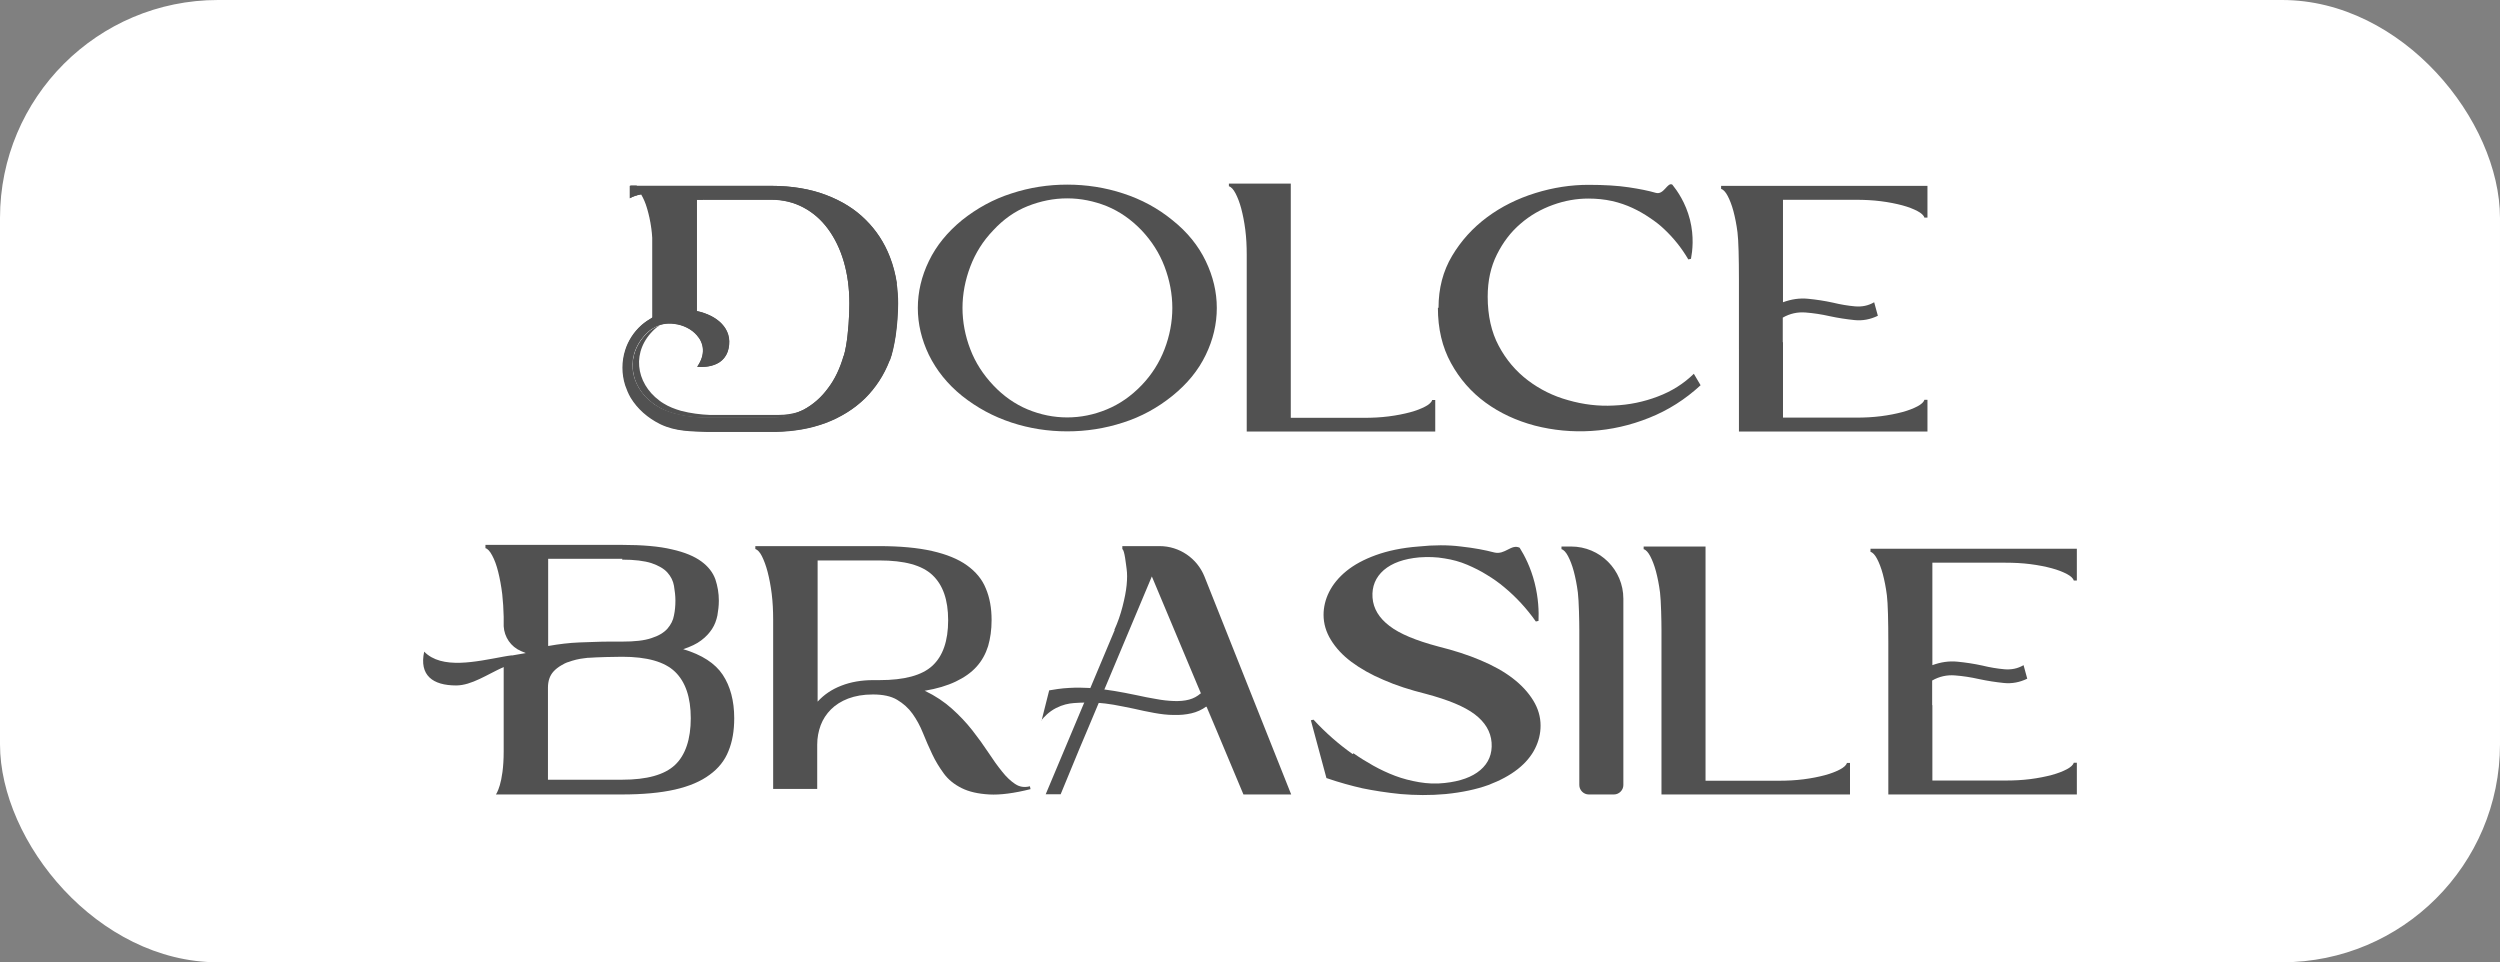
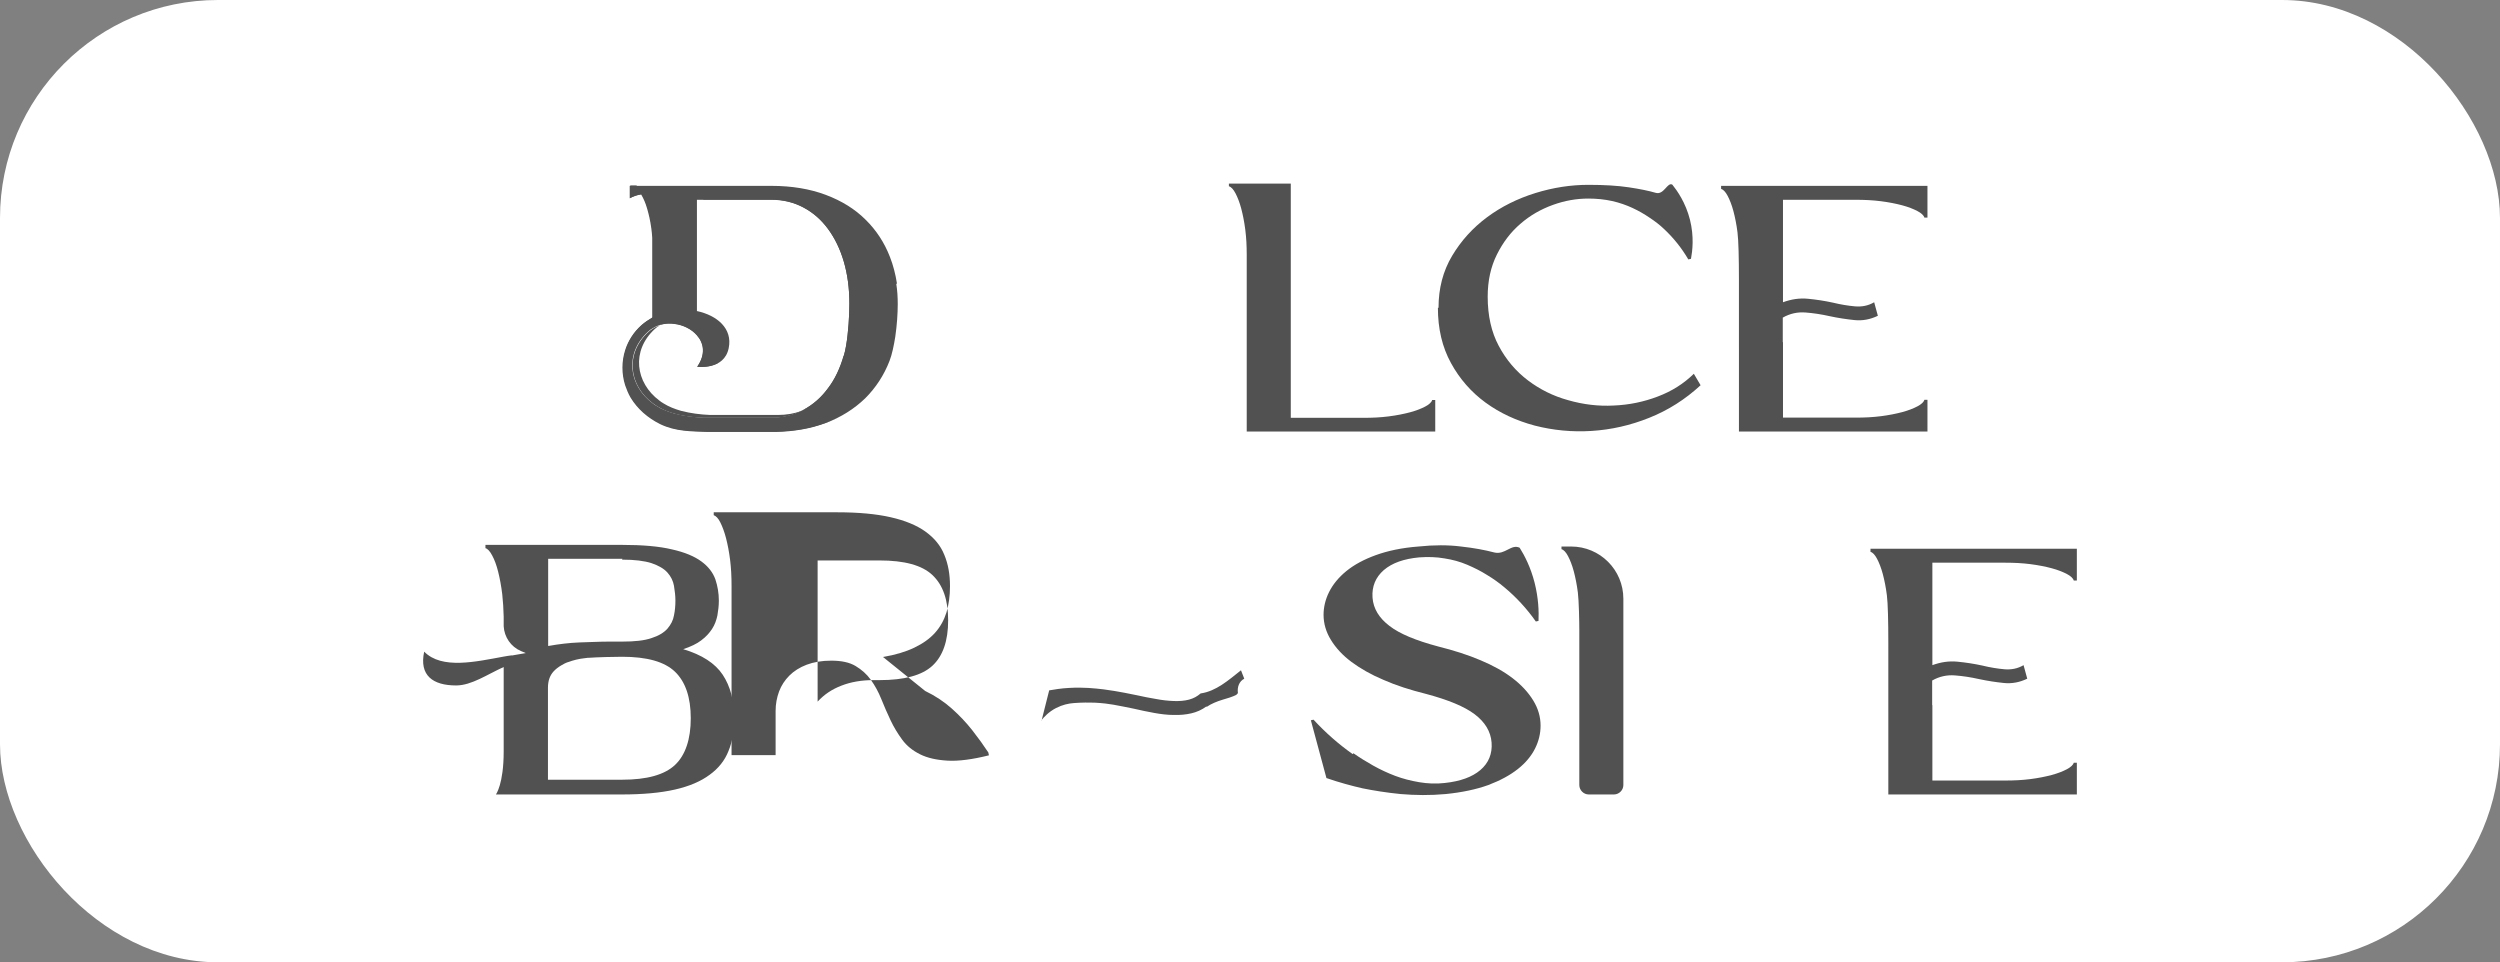
<svg xmlns="http://www.w3.org/2000/svg" id="Camada_1" data-name="Camada 1" viewBox="0 0 122 46.96">
  <rect x="0" y="0" width="122" height="46.96" fill="#808080" stroke="none" />
  <defs>
    <style>
      .cls-1 {
        fill: #fff;
      }

      .cls-2 {
        fill: #515151;
      }
    </style>
  </defs>
  <rect class="cls-1" width="122" height="46.96" rx="10.64" ry="10.64" />
  <g>
    <g>
      <path class="cls-2" d="M43.77,13.83c-.07-.45-.18-.88-.34-1.29-.27-.7-.67-1.31-1.19-1.82-.52-.52-1.17-.92-1.94-1.21-.77-.29-1.66-.44-2.66-.44h-6.91v.61c.15-.09.36-.16.56-.19,0,0,0,.01.01.02.1.17.2.39.28.67.08.27.15.58.2.93.02.16.04.32.05.49,0,.08,0,.16,0,.24v3.66c-.19.11-.38.24-.54.38-.38.34-.64.76-.78,1.2-.18.56-.18,1.17,0,1.73.07.2.15.4.26.59.33.55.84,1,1.45,1.3.75.36,1.49.35,2.31.38.02,0,.05,0,.08,0h3.01c.08,0,.15,0,.23,0,.45-.01.87-.05,1.27-.12.41-.07.8-.18,1.16-.31.77-.29,1.41-.7,1.94-1.21.52-.52.92-1.13,1.19-1.83.12-.31.21-.74.28-1.18.08-.55.12-1.13.12-1.59,0-.34-.02-.66-.07-.98ZM41.17,17.35c-.18.62-.43,1.16-.77,1.6-.33.45-.73.8-1.2,1.05-.47.25-.99.38-1.57.38h-3.3c-.48-.02-.96-.08-1.42-.2-.31-.09-.6-.2-.87-.37-.07-.04-.13-.08-.19-.13-1.17-.87-1.39-2.43-.22-3.5.07-.06.14-.12.22-.16.32-.2.7-.26,1.06-.21.42.05.83.25,1.09.55.35.39.44.94.02,1.54,0,0,1.32.18,1.54-.91.2-.96-.57-1.6-1.55-1.81v-5.43h3.63c.58,0,1.1.13,1.57.38.47.25.87.6,1.2,1.05.33.45.59.98.77,1.6.18.62.27,1.3.27,2.04,0,.58-.05,1.41-.16,2.05-.03.19-.07.35-.11.49Z" />
-       <path class="cls-2" d="M57.21,10.74c.73.58,1.27,1.25,1.63,2,.36.75.54,1.51.54,2.29s-.18,1.55-.54,2.29c-.36.75-.9,1.41-1.63,2-.72.58-1.52,1.02-2.4,1.3-.89.29-1.8.43-2.73.43s-1.84-.14-2.72-.43c-.88-.29-1.68-.72-2.41-1.3-.72-.58-1.25-1.25-1.62-2-.36-.75-.54-1.51-.54-2.29s.18-1.55.54-2.29c.36-.75.9-1.41,1.62-2,.73-.58,1.53-1.02,2.41-1.3.88-.29,1.79-.43,2.72-.43s1.85.14,2.73.43c.89.29,1.69.72,2.4,1.3ZM55.71,11.24c-.51-.53-1.07-.92-1.7-1.18-.63-.25-1.27-.38-1.93-.38s-1.3.13-1.93.38c-.63.25-1.19.65-1.68,1.18-.5.52-.87,1.11-1.12,1.77-.25.66-.38,1.34-.38,2.02s.13,1.36.38,2.01c.25.66.63,1.24,1.12,1.76.5.53,1.06.92,1.68,1.18.63.26,1.27.39,1.93.39s1.3-.13,1.93-.39c.63-.26,1.19-.65,1.7-1.18.5-.52.87-1.11,1.12-1.76s.38-1.33.38-2.01-.13-1.36-.38-2.02c-.25-.66-.63-1.25-1.12-1.77Z" />
      <path class="cls-2" d="M70.04,19.51v1.55h-9.2v-8.64c0-.42-.02-.82-.07-1.21-.05-.39-.12-.74-.2-1.04s-.18-.55-.28-.74c-.1-.19-.21-.31-.32-.34v-.13h3.02v11.43h3.57c.42,0,.82-.02,1.21-.07.39-.05.74-.12,1.04-.2.3-.08.55-.18.74-.28.19-.1.31-.21.34-.32h.15Z" />
      <path class="cls-2" d="M70.2,15.02c0-.95.22-1.79.66-2.53.44-.74,1.01-1.37,1.71-1.89.7-.52,1.49-.91,2.36-1.18.87-.27,1.73-.4,2.59-.4.77,0,1.43.04,1.96.12.54.08.98.17,1.32.27.4.12.57-.54.81-.4.24.3.65.88.86,1.71.21.84.12,1.54.05,1.91-.04.01-.09.02-.13.03-.32-.55-.72-1.05-1.19-1.49-.2-.19-.43-.37-.69-.54-.26-.18-.54-.34-.84-.48-.3-.14-.64-.26-1-.34-.36-.08-.75-.12-1.16-.12-.57,0-1.15.1-1.73.31-.58.21-1.11.51-1.58.92-.47.4-.85.9-1.15,1.5-.3.6-.45,1.28-.45,2.06,0,.92.18,1.73.54,2.4.36.68.84,1.24,1.42,1.68.58.44,1.24.77,1.97.97.73.21,1.47.3,2.22.26.75-.03,1.47-.18,2.15-.44.69-.26,1.27-.63,1.76-1.11l.33.56c-.75.69-1.58,1.22-2.51,1.59-.92.37-1.86.58-2.81.64-.95.06-1.87-.03-2.77-.26-.9-.24-1.7-.61-2.4-1.12-.7-.51-1.27-1.16-1.69-1.93-.43-.78-.64-1.68-.64-2.7Z" />
      <path class="cls-2" d="M87.01,16.7v3.68h3.57c.42,0,.82-.02,1.21-.07.39-.05.74-.12,1.04-.2.3-.08.55-.18.74-.28.19-.1.31-.21.34-.32h.15v1.55h-9.2v-4.63M84.86,17.04v-3.39c0-1.03-.02-1.92-.07-2.31-.05-.39-.12-.74-.2-1.04s-.18-.55-.28-.74c-.1-.19-.21-.31-.32-.34v-.15h10.07v1.55h-.15c-.03-.11-.15-.22-.34-.32-.19-.1-.44-.2-.74-.28-.3-.08-.65-.15-1.04-.2-.39-.05-.8-.07-1.21-.07h-3.57v5c.41-.15.81-.21,1.22-.17s.81.1,1.22.19c.37.09.73.15,1.07.18.34.03.65-.03.94-.2l.18.66c-.37.18-.75.25-1.14.21-.39-.04-.79-.1-1.21-.19-.4-.09-.79-.15-1.18-.18s-.76.05-1.11.25v1.22" />
      <g>
        <path class="cls-2" d="M32.92,15.8c.42.05.83.25,1.09.55.35.39.44.94.02,1.54,0,0,.6.08,1.05-.2-.38.11-.74.06-.74.06.43-.6.33-1.15-.02-1.54-.26-.29-.66-.49-1.09-.55-.35-.04-.71,0-1.02.19.23-.07.47-.09.71-.05Z" />
        <path class="cls-2" d="M39.46,20.8c-.4.07-.82.11-1.27.12-.08,0-.15,0-.23,0h-3.01s-.05,0-.08,0c-.82-.03-1.56-.02-2.31-.38-.61-.29-1.12-.75-1.45-1.3-.11-.19-.2-.39-.26-.59-.18-.56-.18-1.17,0-1.73.14-.45.4-.87.78-1.2.16-.14.34-.27.54-.38v-3.66c0-.08,0-.16,0-.24-.01-.16-.03-.33-.05-.49-.05-.35-.12-.66-.2-.93-.08-.27-.18-.49-.28-.67,0,0,0-.01-.01-.02-.2.03-.41.11-.56.19v-.47h-.31v.61c.15-.09.36-.16.56-.19,0,0,0,.01.01.02.1.17.2.39.28.67.08.27.15.58.2.93.02.16.04.32.05.49,0,.08,0,.16,0,.24v3.66c-.19.11-.38.24-.54.38-.38.34-.64.76-.78,1.2-.18.56-.18,1.17,0,1.73.07.2.15.4.26.59.33.55.84,1,1.45,1.3.75.36,1.49.35,2.31.38.02,0,.05,0,.08,0h3.01c.08,0,.15,0,.23,0,.45-.01.87-.05,1.27-.12.41-.07.8-.18,1.16-.31.19-.07.38-.15.56-.24-.08.03-.16.07-.24.11-.36.14-.75.24-1.16.31Z" />
        <path class="cls-2" d="M40.72,11.03c-.33-.45-.73-.79-1.2-1.05-.47-.25-.99-.38-1.57-.38h-3.63v.14h3.32c.58,0,1.1.13,1.57.38.47.25.87.6,1.2,1.05.33.45.59.98.77,1.6.18.62.27,1.3.27,2.04,0,.58-.05,1.41-.16,2.05-.03.19-.07.35-.11.49-.18.62-.43,1.16-.77,1.6-.33.45-.73.8-1.2,1.05-.03.02-.06.03-.09.04.14-.05.27-.11.4-.18.47-.25.87-.6,1.2-1.05.33-.45.59-.98.77-1.6.04-.14.08-.31.11-.49.11-.64.16-1.47.16-2.05,0-.74-.09-1.42-.27-2.04-.18-.62-.43-1.16-.77-1.6Z" />
        <path class="cls-2" d="M35.78,20.25h-1.12c-.48-.02-.96-.08-1.42-.2-.31-.09-.6-.2-.87-.37-.07-.04-.13-.08-.19-.13-1.17-.87-1.39-2.43-.22-3.5.07-.06.14-.12.22-.16.01,0,.02-.01.04-.02-.12.04-.24.09-.35.16-.08.05-.15.1-.22.16-1.17,1.07-.96,2.63.22,3.5.06.04.12.09.19.13.27.17.56.29.87.37.46.13.95.18,1.42.2h3.3c.54,0,1.04-.11,1.48-.34-.36.13-.75.2-1.17.2h-2.17Z" />
-         <path class="cls-2" d="M43.43,17.58c.12-.31.21-.74.28-1.18.08-.55.12-1.13.12-1.59,0-.34-.02-.66-.07-.98-.07-.45-.18-.88-.34-1.29-.27-.7-.67-1.31-1.19-1.82-.52-.52-1.17-.92-1.94-1.21-.77-.29-1.66-.44-2.66-.44h-6.59v.47c.15-.09.36-.16.56-.19,0,0,0,.01.01.02.1.17.2.39.28.67.08.27.15.58.2.93.02.16.04.32.05.49,0,.08,0,.16,0,.24v3.66c-.19.11-.38.24-.54.38-.38.34-.64.76-.78,1.2-.18.56-.18,1.17,0,1.73.07.2.15.4.26.59.33.55.84,1,1.45,1.3.75.36,1.49.35,2.31.38.02,0,.05,0,.08,0h3.01c.08,0,.15,0,.23,0,.45-.01.87-.05,1.27-.12.41-.07.8-.18,1.16-.31.08-.03.16-.07.24-.11.53-.26.99-.58,1.38-.97.52-.52.92-1.13,1.19-1.83ZM41.59,16.72c-.03.19-.07.35-.11.49-.18.62-.43,1.16-.77,1.6-.33.45-.73.8-1.2,1.05-.13.07-.26.13-.4.18-.45.22-.94.34-1.48.34h-3.3c-.48-.02-.96-.08-1.42-.2-.31-.09-.6-.2-.87-.37-.07-.04-.13-.08-.19-.13-1.17-.87-1.39-2.43-.22-3.5.07-.06.14-.12.22-.16.11-.07.23-.12.35-.16.31-.18.68-.24,1.02-.19.42.05.83.25,1.09.55.35.39.44.94.02,1.54,0,0,.36.05.74-.06.22-.14.41-.36.48-.71.2-.96-.57-1.6-1.55-1.81v-5.43h.31v-.14h3.63c.58,0,1.1.13,1.57.38.47.25.87.6,1.2,1.05.33.45.59.98.77,1.6.18.62.27,1.3.27,2.04,0,.58-.05,1.41-.16,2.05Z" />
      </g>
    </g>
    <g>
      <path class="cls-2" d="M94.3,34.41v3.68h3.57c.42,0,.82-.02,1.21-.07.39-.05.74-.12,1.04-.2.3-.08.55-.18.74-.28.19-.1.31-.21.34-.32h.15v1.55h-9.2v-4.63M92.15,34.75v-3.39c0-1.03-.02-1.92-.07-2.31-.05-.39-.12-.74-.2-1.04s-.18-.55-.28-.74c-.1-.19-.21-.31-.32-.34v-.15h10.07v1.55h-.15c-.03-.11-.15-.22-.34-.32-.19-.1-.44-.2-.74-.28-.3-.08-.65-.15-1.04-.2-.39-.05-.8-.07-1.21-.07h-3.57v5c.41-.15.81-.21,1.22-.17s.81.1,1.22.19c.37.09.73.15,1.07.18.34.03.65-.03.94-.2l.18.66c-.37.18-.75.25-1.14.21-.39-.04-.79-.1-1.21-.19-.4-.09-.79-.15-1.18-.18s-.76.05-1.11.25v1.22" />
-       <path class="cls-2" d="M45.15,33.72c.5.24.93.53,1.3.86s.71.69,1,1.06.55.73.78,1.08c.23.35.45.66.67.93.21.27.43.47.64.61.21.14.45.18.72.11l.03.14c-.8.2-1.48.29-2.01.26-.54-.03-.99-.13-1.35-.31s-.65-.41-.87-.71c-.22-.3-.41-.61-.57-.95-.16-.34-.31-.68-.45-1.03-.14-.35-.31-.66-.51-.94-.2-.28-.45-.5-.75-.68-.3-.18-.7-.26-1.18-.26s-.86.07-1.21.2c-.34.13-.62.31-.84.53-.22.22-.39.48-.5.77-.11.3-.17.61-.17.95v2.16h-2.15v-8.27c0-.43-.02-.85-.07-1.25-.05-.4-.12-.76-.2-1.07s-.18-.57-.28-.77c-.1-.2-.21-.31-.32-.35v-.14h6.04c1.02,0,1.89.08,2.59.24.7.16,1.27.39,1.7.7.43.31.74.68.92,1.13.19.45.28.96.28,1.54,0,.47-.06.89-.17,1.27-.12.38-.3.71-.56,1-.26.29-.6.53-1.02.73-.42.2-.92.35-1.52.45ZM42.92,33.19c1.21,0,2.07-.23,2.58-.7s.77-1.21.77-2.22-.26-1.73-.77-2.21-1.37-.71-2.58-.71h-3.02v6.89c.31-.34.69-.6,1.16-.78.46-.18.98-.27,1.55-.27h.31Z" />
-       <path class="cls-2" d="M58.44,33.42l1.2,2.87,1.04,2.48h2.33l-4.23-10.63c-.36-.9-1.23-1.49-2.19-1.49h-1.82v.15c.11.03.18.77.21.97.03.21.03.47,0,.78-.03.31-.1.66-.2,1.05-.1.39-.23.77-.4,1.14h.02l-3.37,8.02h.73l.92-2.23.41-.97,3.12-7.43,3.15,7.51" />
+       <path class="cls-2" d="M45.15,33.72c.5.24.93.53,1.3.86s.71.69,1,1.06.55.73.78,1.08l.03.14c-.8.2-1.48.29-2.01.26-.54-.03-.99-.13-1.35-.31s-.65-.41-.87-.71c-.22-.3-.41-.61-.57-.95-.16-.34-.31-.68-.45-1.03-.14-.35-.31-.66-.51-.94-.2-.28-.45-.5-.75-.68-.3-.18-.7-.26-1.18-.26s-.86.07-1.21.2c-.34.13-.62.31-.84.53-.22.22-.39.48-.5.77-.11.3-.17.61-.17.95v2.16h-2.15v-8.27c0-.43-.02-.85-.07-1.25-.05-.4-.12-.76-.2-1.07s-.18-.57-.28-.77c-.1-.2-.21-.31-.32-.35v-.14h6.04c1.02,0,1.89.08,2.59.24.7.16,1.27.39,1.7.7.43.31.74.68.92,1.13.19.45.28.96.28,1.54,0,.47-.06.89-.17,1.27-.12.38-.3.71-.56,1-.26.29-.6.53-1.02.73-.42.2-.92.35-1.52.45ZM42.92,33.19c1.21,0,2.07-.23,2.58-.7s.77-1.21.77-2.22-.26-1.73-.77-2.21-1.37-.71-2.58-.71h-3.02v6.89c.31-.34.69-.6,1.16-.78.46-.18.98-.27,1.55-.27h.31Z" />
      <path class="cls-2" d="M66.05,36.76c.3.21.62.41.96.6.34.19.7.36,1.07.5.37.14.76.24,1.17.31.41.07.83.09,1.25.04.76-.08,1.34-.29,1.74-.63.4-.34.59-.79.55-1.34-.04-.54-.32-1-.82-1.38-.5-.38-1.3-.71-2.39-1-.76-.19-1.45-.41-2.06-.68-.62-.26-1.14-.56-1.57-.88-.43-.32-.76-.68-1-1.07-.24-.39-.36-.8-.36-1.23,0-.37.09-.75.27-1.11s.46-.71.84-1.02c.38-.31.86-.57,1.44-.78.58-.21,1.28-.36,2.08-.42.76-.08,1.45-.08,2.08,0,.63.07,1.17.17,1.62.29.53.13.83-.43,1.24-.23.24.38.54.96.73,1.71.19.75.21,1.41.19,1.86l-.13.03c-.45-.64-.97-1.2-1.55-1.68-.25-.21-.53-.41-.83-.59-.3-.19-.62-.35-.97-.5s-.72-.25-1.11-.31c-.39-.07-.8-.08-1.23-.05-.75.07-1.32.27-1.73.62-.4.35-.59.8-.55,1.35.04.53.32.99.82,1.37.5.39,1.3.72,2.39,1.01.76.19,1.45.41,2.06.67.62.26,1.14.55,1.57.88.43.33.76.69,1,1.08.24.39.36.8.36,1.23,0,.39-.09.76-.27,1.12-.18.36-.46.7-.84,1-.38.3-.86.56-1.44.78-.58.21-1.28.36-2.08.44-.76.07-1.49.06-2.2,0-.7-.07-1.32-.17-1.86-.28-.53-.12-1.12-.28-1.76-.5l-.76-2.82.13-.03c.59.64,1.23,1.2,1.91,1.68Z" />
      <path class="cls-2" d="M76.2,26.67h.47c1.41,0,2.55,1.14,2.55,2.55v9.09c0,.25-.21.46-.46.46h-1.23c-.25,0-.46-.21-.46-.46v-7.56c0-.42-.02-1.43-.07-1.83-.05-.39-.12-.74-.2-1.04s-.18-.55-.28-.74c-.1-.19-.21-.31-.32-.34v-.13Z" />
-       <path class="cls-2" d="M90.28,37.22v1.55h-9.2v-8.02c0-.42-.02-1.43-.07-1.83-.05-.39-.12-.74-.2-1.04s-.18-.55-.28-.74c-.1-.19-.21-.31-.32-.34v-.13h3.02v11.43h3.57c.42,0,.82-.02,1.21-.07.39-.05.74-.12,1.04-.2.3-.08.55-.18.74-.28.19-.1.31-.21.34-.32h.15Z" />
      <path class="cls-2" d="M50.83,35.16l.37-1.47c.24-.04.57-.1.98-.12.7-.04,1.23.02,1.67.07.71.09,1.54.27,1.64.29.31.07.62.13.92.18.31.06.6.09.87.1.27.01.53-.01.75-.07.22-.06.4-.16.56-.3.76-.11,1.35-.64,1.97-1.13l.16.41c-.25.13-.35.41-.31.7,0,0,0,0,0,.01,0,0,0,0,0-.01,0,0,0,0,0,.01-.05.03-.03.06-.12.1-.04.02-.16.07-.28.11-.12.04-.24.07-.36.11-.26.08-.54.19-.77.35v-.03c-.23.17-.48.28-.74.34-.26.06-.55.09-.86.08-.31,0-.63-.04-.96-.1-.33-.06-.67-.13-1.01-.21-.33-.07-.65-.13-.97-.19-.22-.04-.53-.08-.92-.1-.27-.01-.62-.01-1.02.02-.26.02-.54.08-.86.24-.37.19-.6.45-.73.61Z" />
      <path class="cls-2" d="M24.98,31.98s-.01,0-.03,0h.03c-.13.01-.25.04-.39.06-1.37.25-3.03.64-3.89-.24-.25,1.16.42,1.65,1.56,1.65.75,0,1.52-.54,2.32-.9v1.1h0s0,1.05,0,1.05v1.97c0,1.6-.38,2.1-.38,2.1h6.14c1.03,0,1.9-.08,2.6-.24.7-.16,1.26-.4,1.69-.72.43-.31.74-.7.92-1.16.19-.46.28-.99.28-1.6,0-.85-.19-1.56-.56-2.12-.37-.56-1.02-.98-1.93-1.25.36-.12.66-.26.88-.43.23-.17.4-.36.53-.56.13-.2.21-.42.26-.66.04-.23.07-.47.07-.72,0-.36-.06-.71-.17-1.04-.12-.33-.34-.62-.68-.87-.34-.25-.81-.45-1.44-.59-.62-.15-1.44-.22-2.45-.22h-6.65v.16c.11.03.22.15.33.36.11.2.21.47.29.79.08.32.15.69.2,1.1.04.36.06.72.07,1.1v.39s0,.05,0,.07c.03.53.35,1,.84,1.21l.24.1-.69.12ZM30.36,27.31c.61,0,1.08.06,1.43.17.35.12.61.27.78.46.17.19.28.41.32.65.04.24.07.48.07.72s-.02.49-.07.72c-.04.24-.15.45-.32.65-.17.19-.43.35-.78.46-.35.12-.82.17-1.43.17-.13,0-.38,0-.65,0-.48,0-.95.03-1.42.04-.51.02-1.01.08-1.51.17-.01,0-.02,0-.03,0v-4.25h3.62ZM24.79,32.01s-.07.01-.1.02l.1-.02ZM32.94,37.33c-.51.48-1.37.72-2.58.72h-3.62v-4.49c0-.33.09-.59.27-.79.11-.12.24-.22.38-.3.1-.06.21-.12.33-.16,0,0,0,0,.01,0,.24-.09.51-.16.8-.19.05,0,.11-.02.16-.02.02,0,.03,0,.05,0,.39-.03,1.28-.05,1.62-.05,1.21,0,2.07.24,2.58.73.51.49.77,1.25.77,2.27s-.26,1.8-.77,2.28Z" />
    </g>
  </g>
</svg>